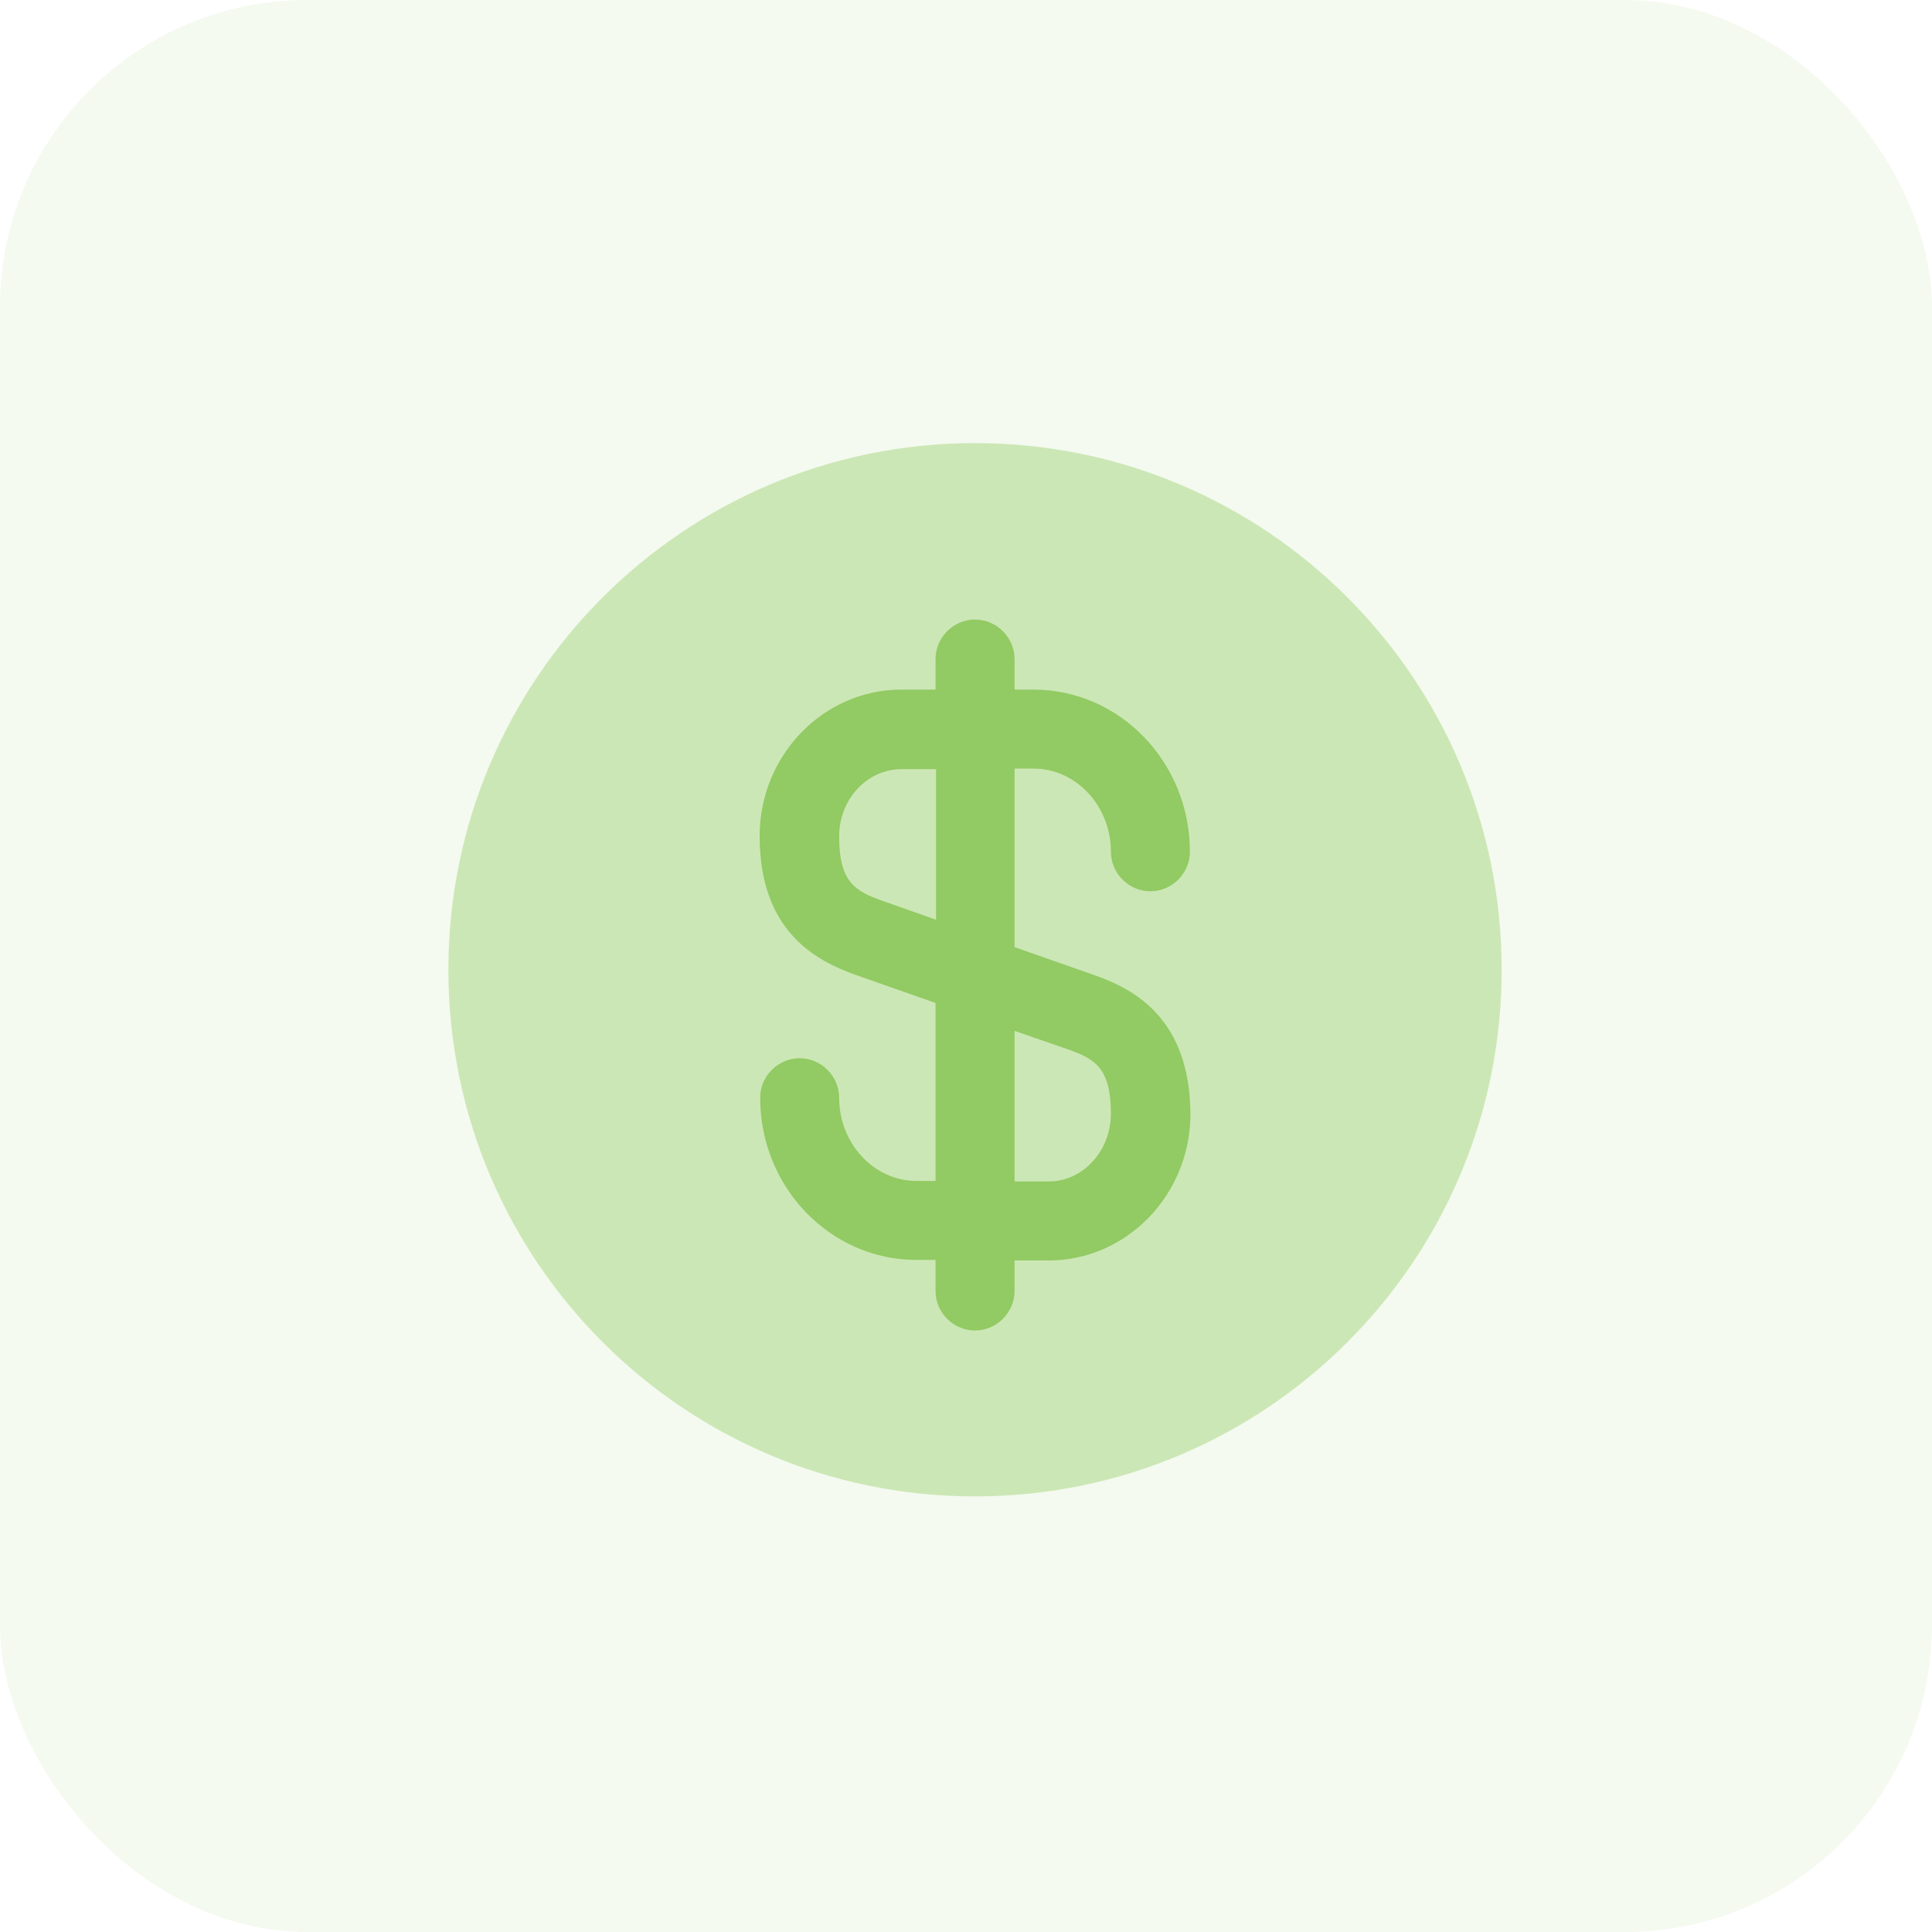
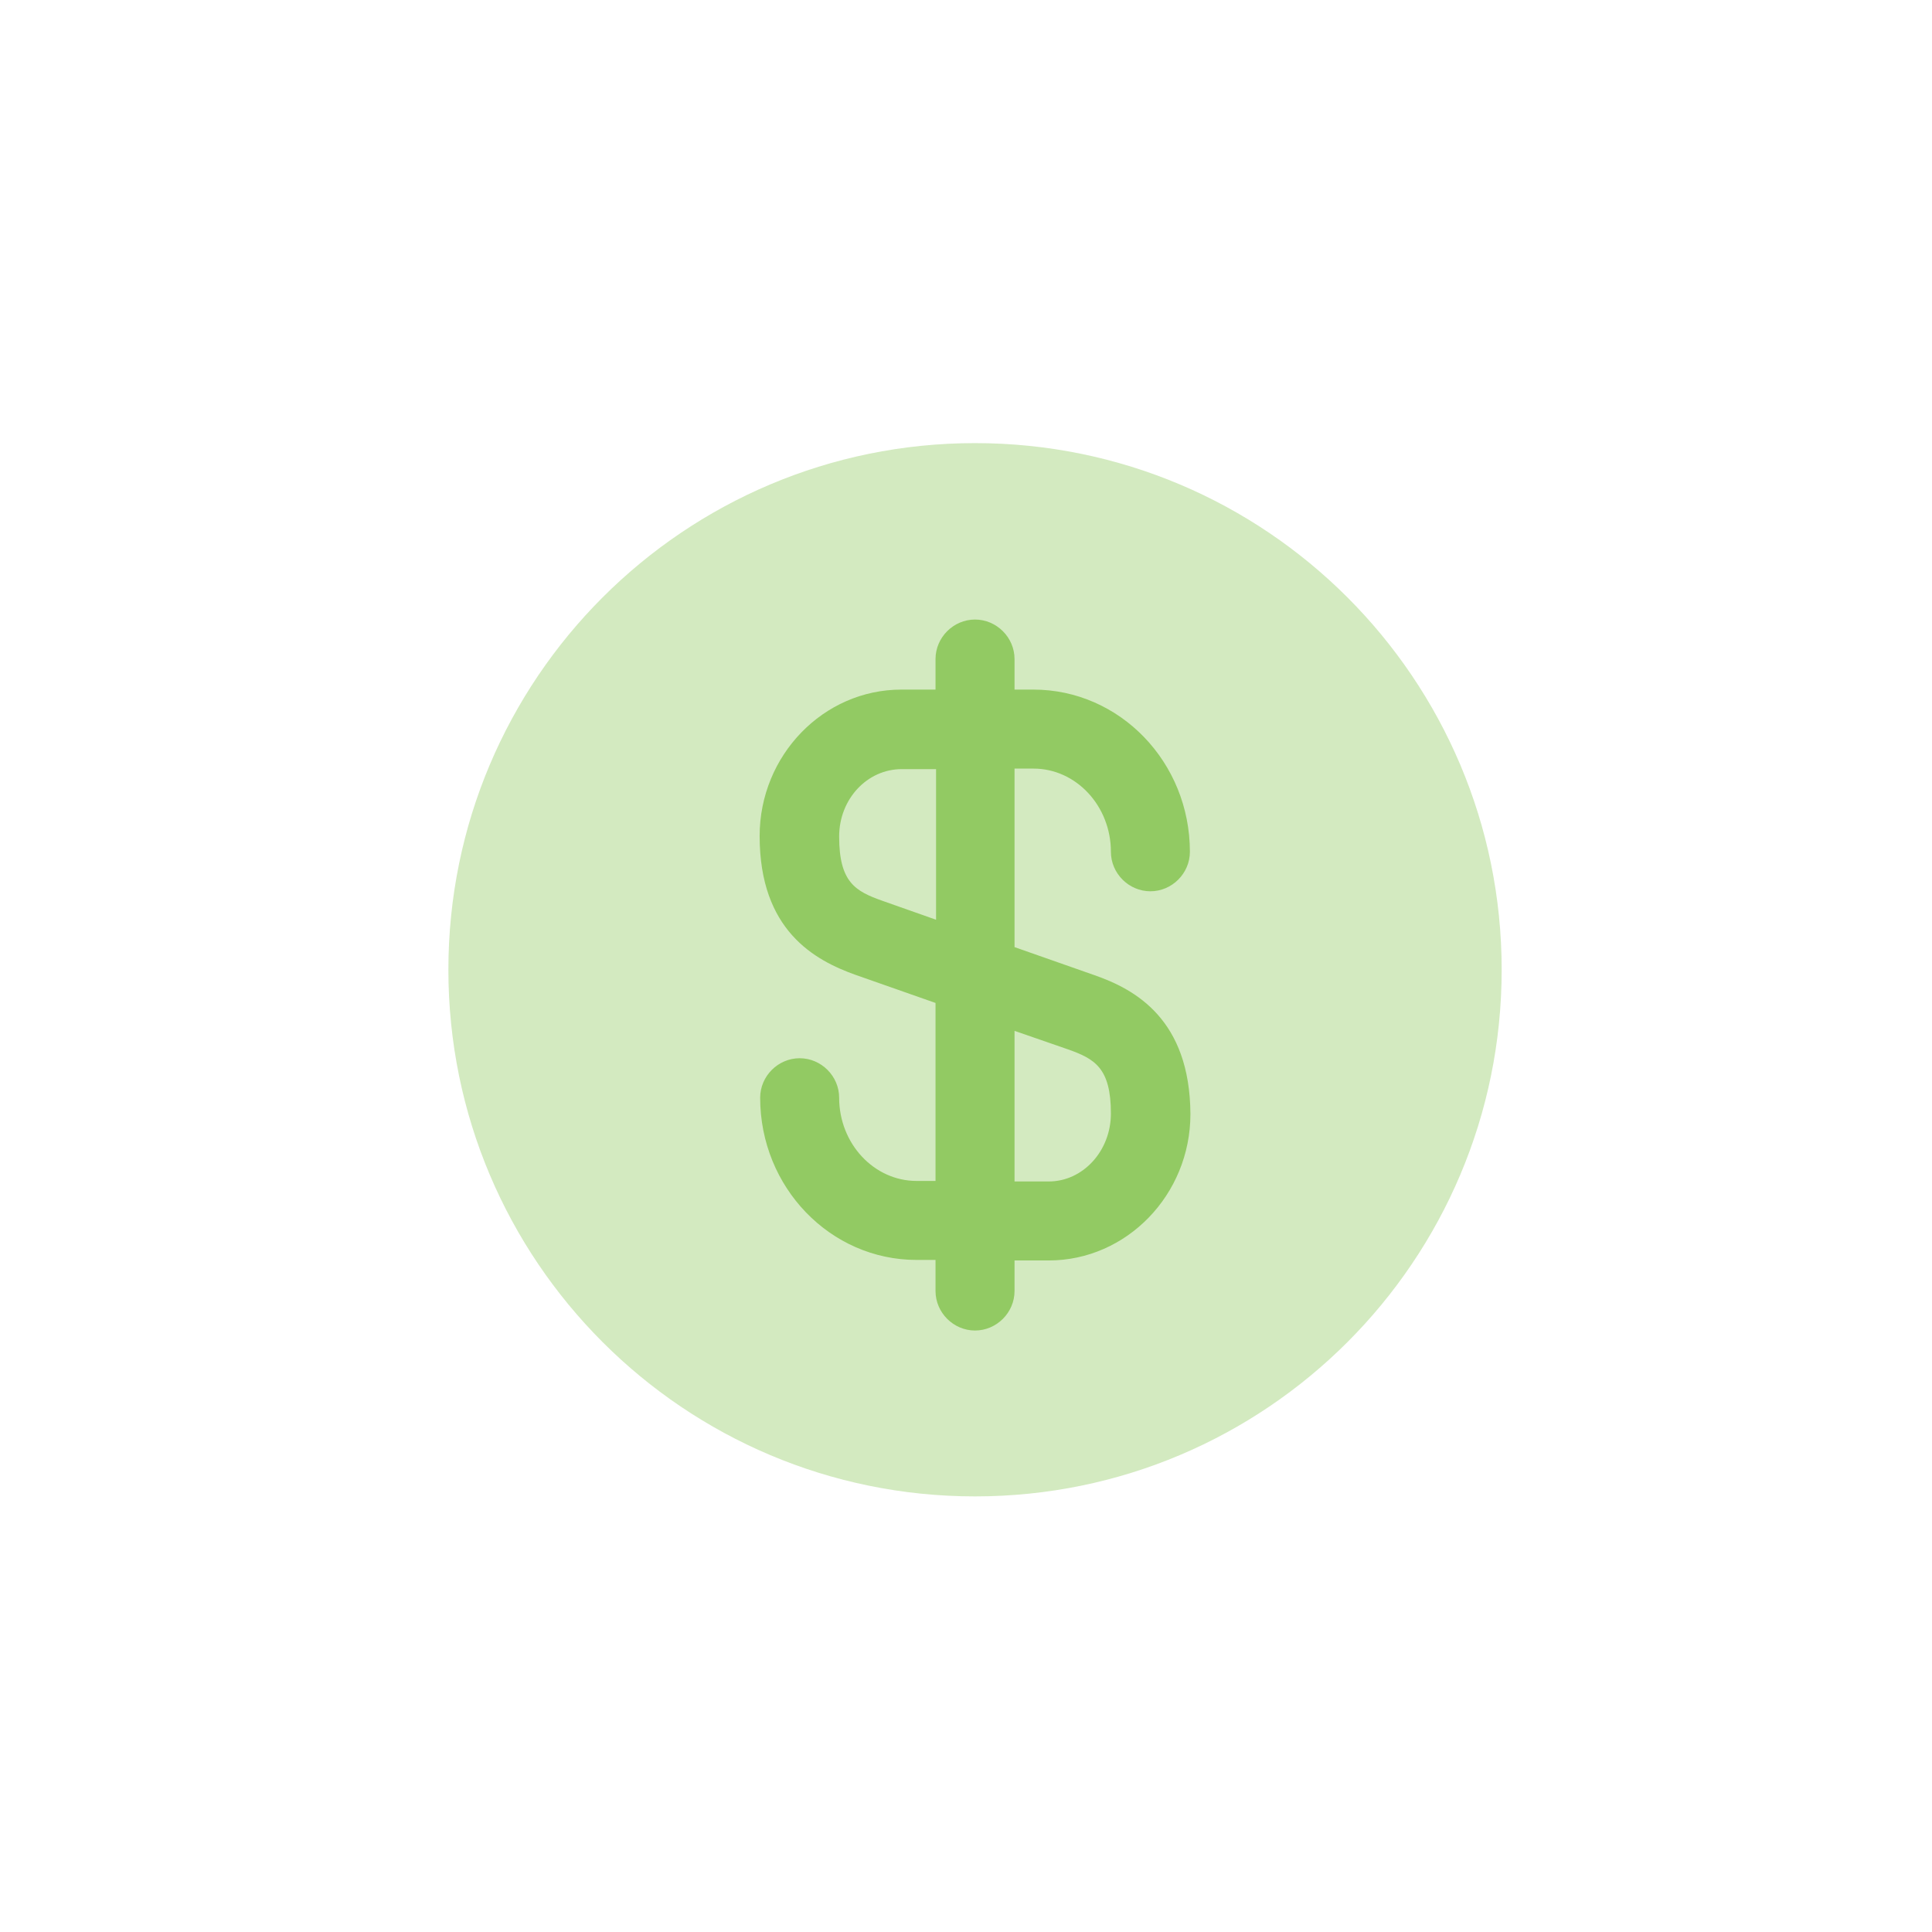
<svg xmlns="http://www.w3.org/2000/svg" width="107" height="107" viewBox="0 0 107 107" fill="none">
-   <rect width="107" height="107" rx="17" fill="#92CA63" fill-opacity="0.1" />
  <path opacity="0.4" d="M54 82.875C70.108 82.875 83.167 69.817 83.167 53.708C83.167 37.6 70.108 24.541 54 24.541C37.892 24.541 24.833 37.6 24.833 53.708C24.833 69.817 37.892 82.875 54 82.875Z" fill="#92CA63" />
  <path d="M60.592 54L56.188 52.454V42.567H57.237C59.6 42.567 61.525 44.638 61.525 47.175C61.525 48.371 62.517 49.362 63.712 49.362C64.908 49.362 65.9 48.371 65.9 47.175C65.9 42.217 62.021 38.192 57.237 38.192H56.188V36.5C56.188 35.304 55.196 34.312 54 34.312C52.804 34.312 51.812 35.304 51.812 36.5V38.192H49.917C45.6 38.192 42.071 41.837 42.071 46.3C42.071 51.521 45.104 53.183 47.408 54L51.812 55.546V65.404H50.763C48.4 65.404 46.475 63.333 46.475 60.796C46.475 59.6 45.483 58.608 44.288 58.608C43.092 58.608 42.1 59.6 42.1 60.796C42.1 65.754 45.979 69.779 50.763 69.779H51.812V71.5C51.812 72.696 52.804 73.688 54 73.688C55.196 73.688 56.188 72.696 56.188 71.5V69.808H58.083C62.4 69.808 65.929 66.162 65.929 61.7C65.9 56.45 62.867 54.788 60.592 54ZM48.867 49.888C47.379 49.362 46.475 48.867 46.475 46.329C46.475 44.258 48.021 42.596 49.946 42.596H51.842V50.938L48.867 49.888ZM58.083 65.433H56.188V57.092L59.133 58.112C60.621 58.638 61.525 59.133 61.525 61.671C61.525 63.742 59.979 65.433 58.083 65.433Z" fill="#92CA63" />
</svg>